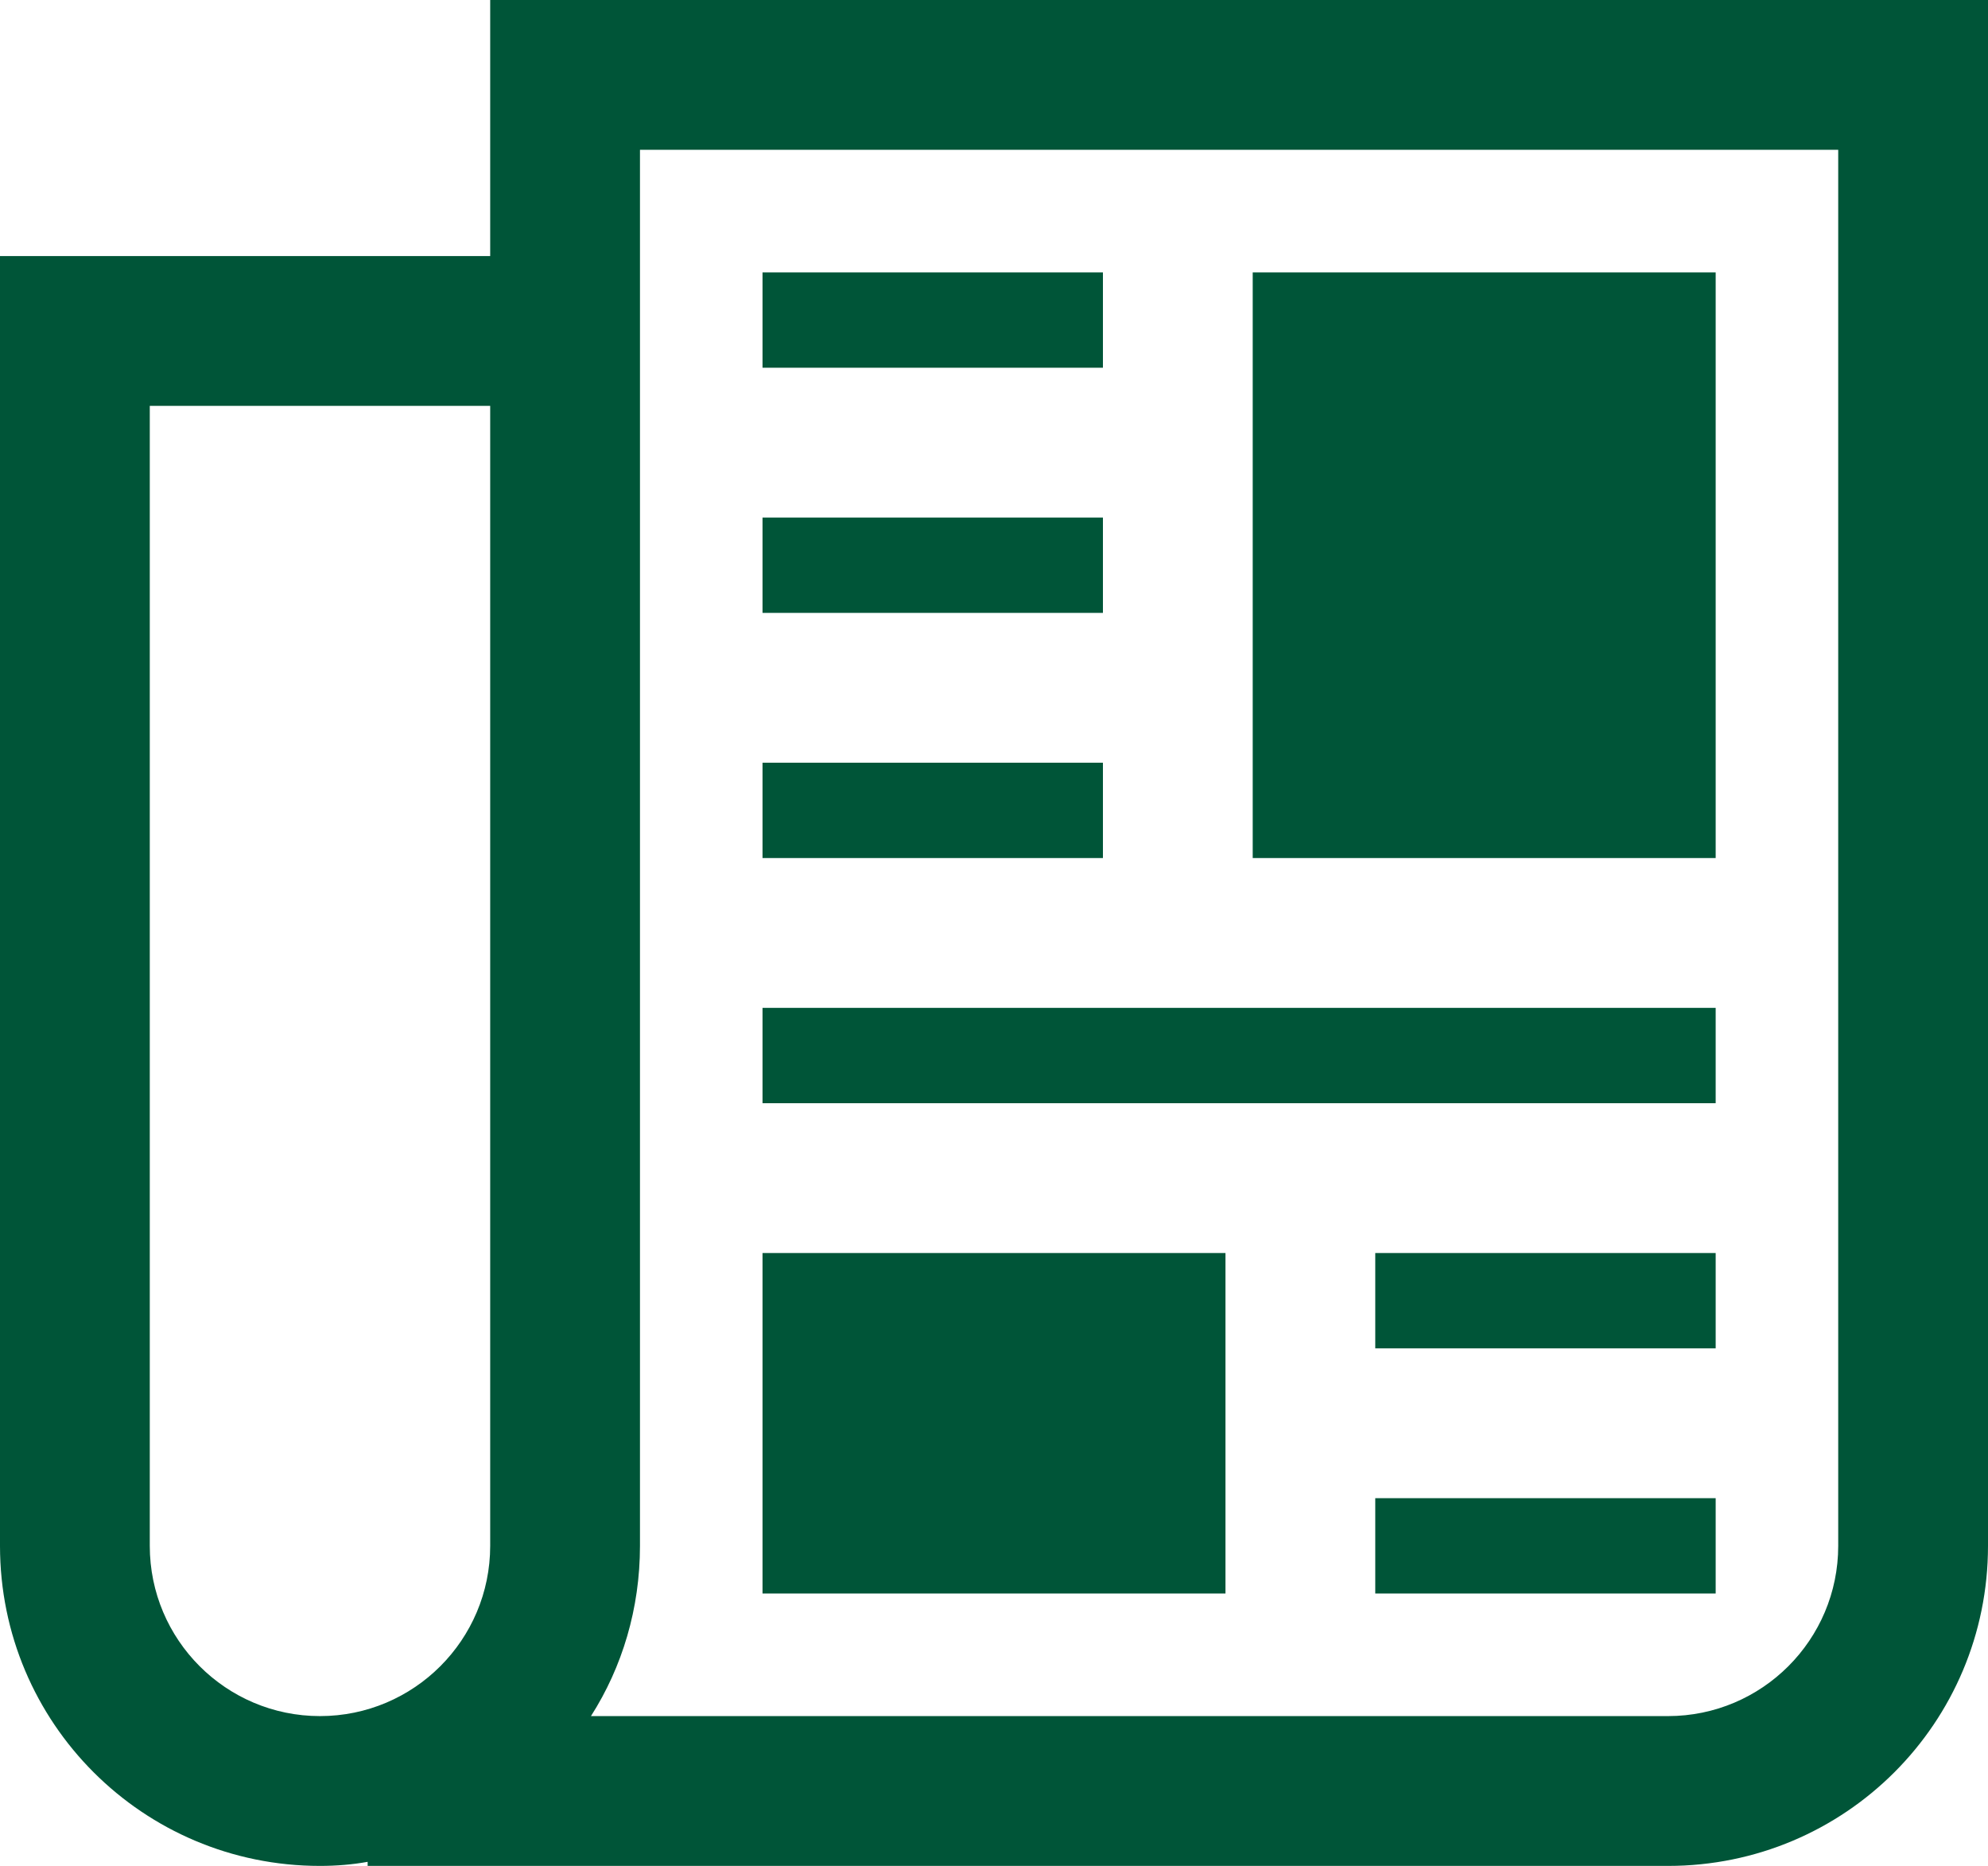
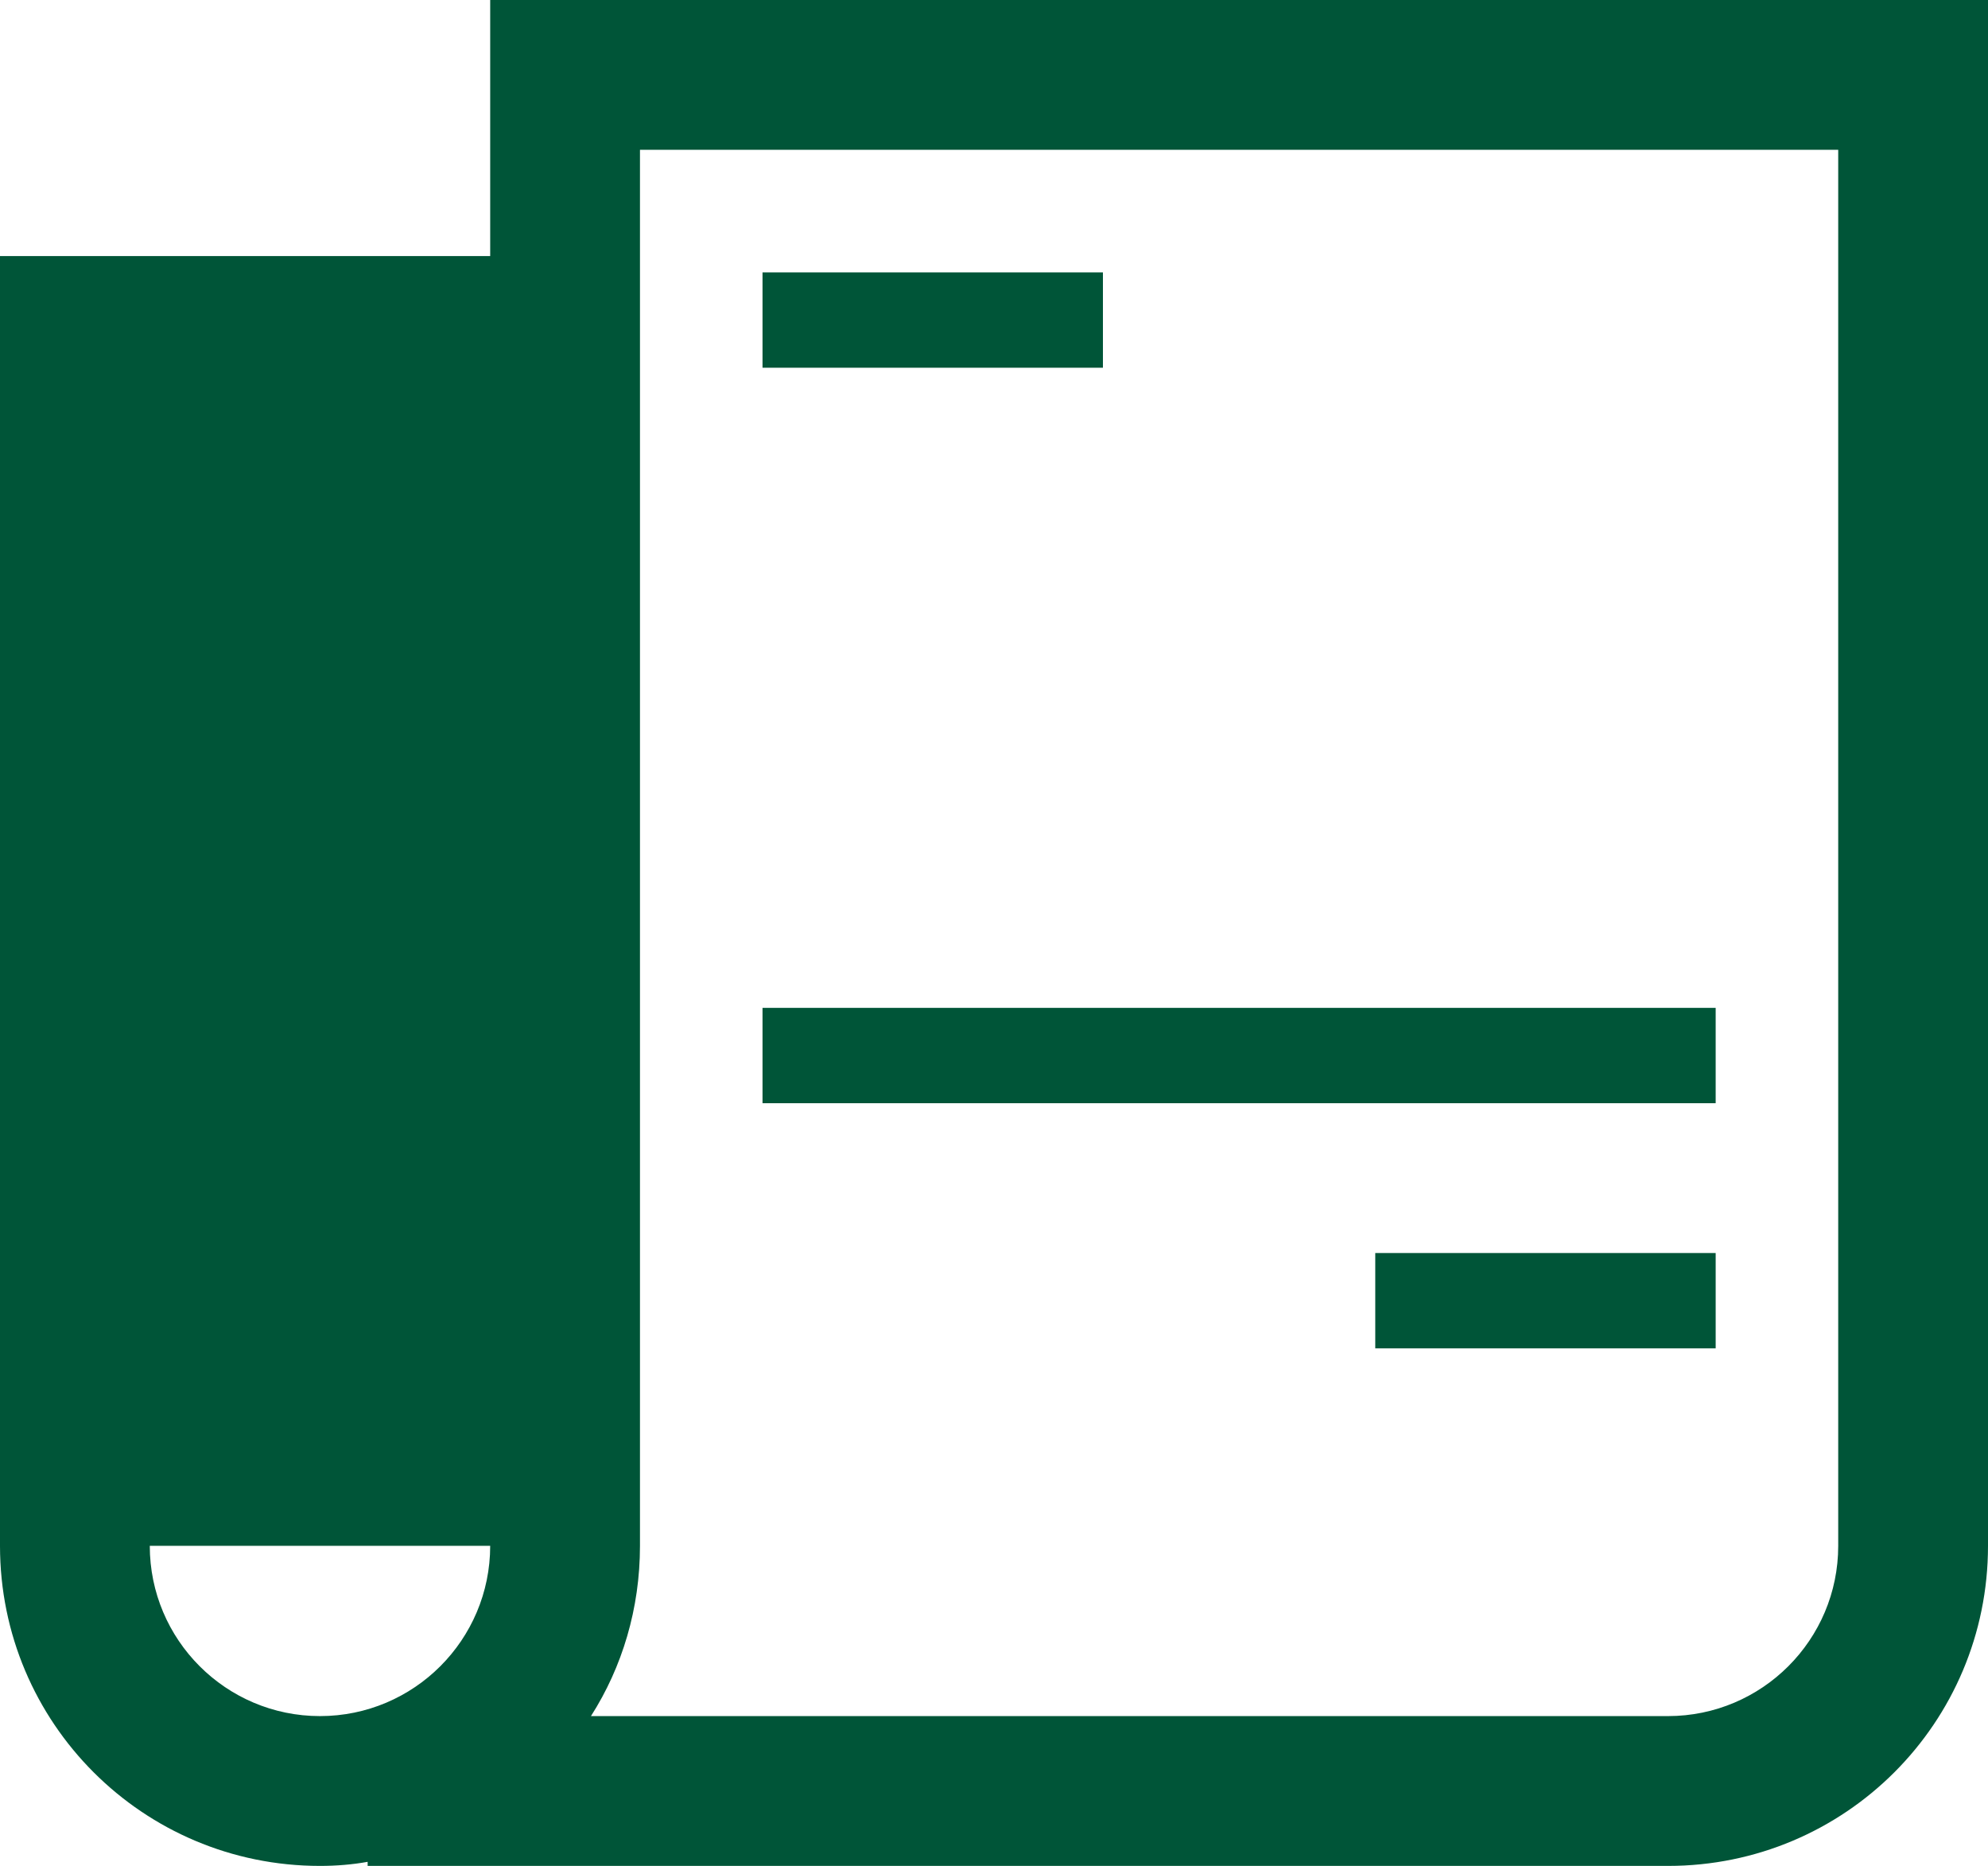
<svg xmlns="http://www.w3.org/2000/svg" version="1.1" id="Ebene_1" x="0px" y="0px" viewBox="0 0 146 137" style="enable-background:new 0 0 146 137;" xml:space="preserve">
  <style type="text/css">
	.st0{fill:#005538;}
</style>
-   <path class="st0" d="M36,0v18.8H0v94.7c0,13,10.5,23.5,23.5,23.5c1.2,0,2.4-0.1,3.5-0.3v0.3h95.5c13,0,23.5-10.5,23.5-23.5V0H36z   M36,113.5c0,6.9-5.6,12.5-12.5,12.5S11,120.4,11,113.5V29.8h25V113.5z M135,113.5c0,6.9-5.6,12.5-12.5,12.5H43.4  c2.3-3.6,3.6-7.9,3.6-12.5V11h88V113.5z" />
-   <rect x="92" y="20" class="st0" width="34" height="43" />
-   <rect x="56" y="92" class="st0" width="34" height="25" />
+   <path class="st0" d="M36,0v18.8H0v94.7c0,13,10.5,23.5,23.5,23.5c1.2,0,2.4-0.1,3.5-0.3v0.3h95.5c13,0,23.5-10.5,23.5-23.5V0H36z   M36,113.5c0,6.9-5.6,12.5-12.5,12.5S11,120.4,11,113.5h25V113.5z M135,113.5c0,6.9-5.6,12.5-12.5,12.5H43.4  c2.3-3.6,3.6-7.9,3.6-12.5V11h88V113.5z" />
  <rect x="56" y="20" class="st0" width="25" height="7" />
-   <rect x="56" y="38" class="st0" width="25" height="7" />
  <rect x="101" y="92" class="st0" width="25" height="7" />
-   <rect x="56" y="56" class="st0" width="25" height="7" />
-   <rect x="101" y="110" class="st0" width="25" height="7" />
  <rect x="56" y="74" class="st0" width="70" height="7" />
</svg>